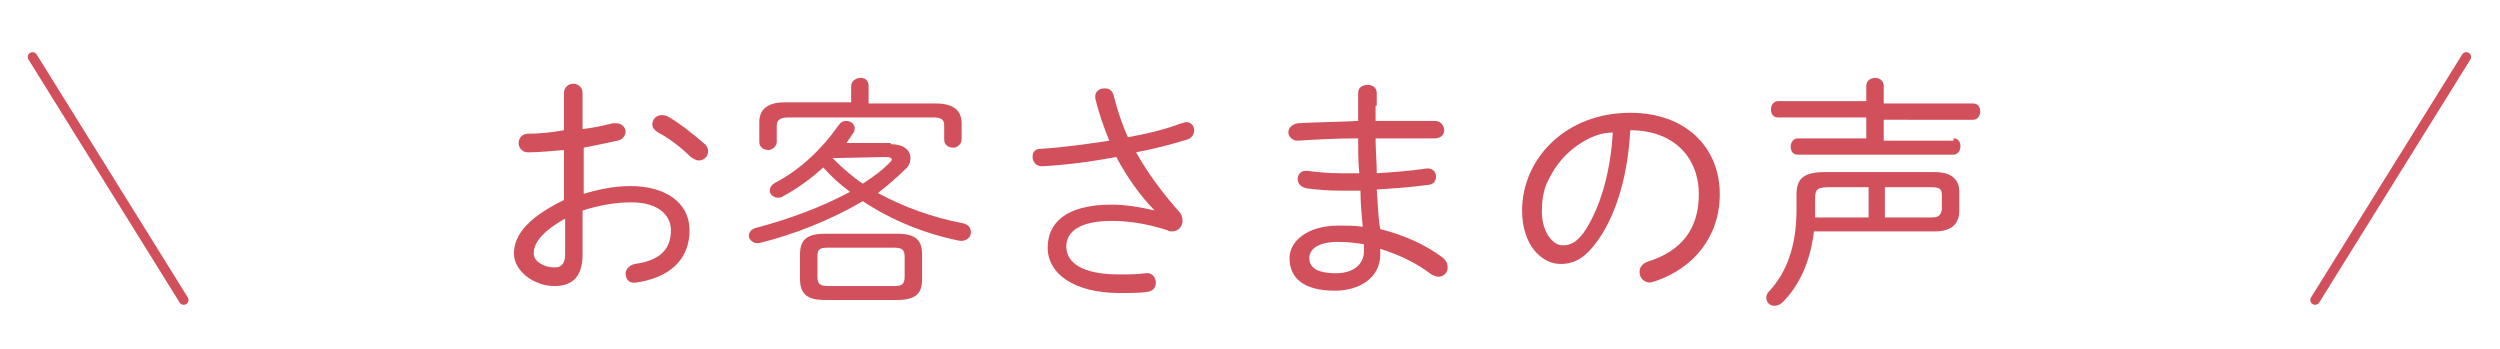
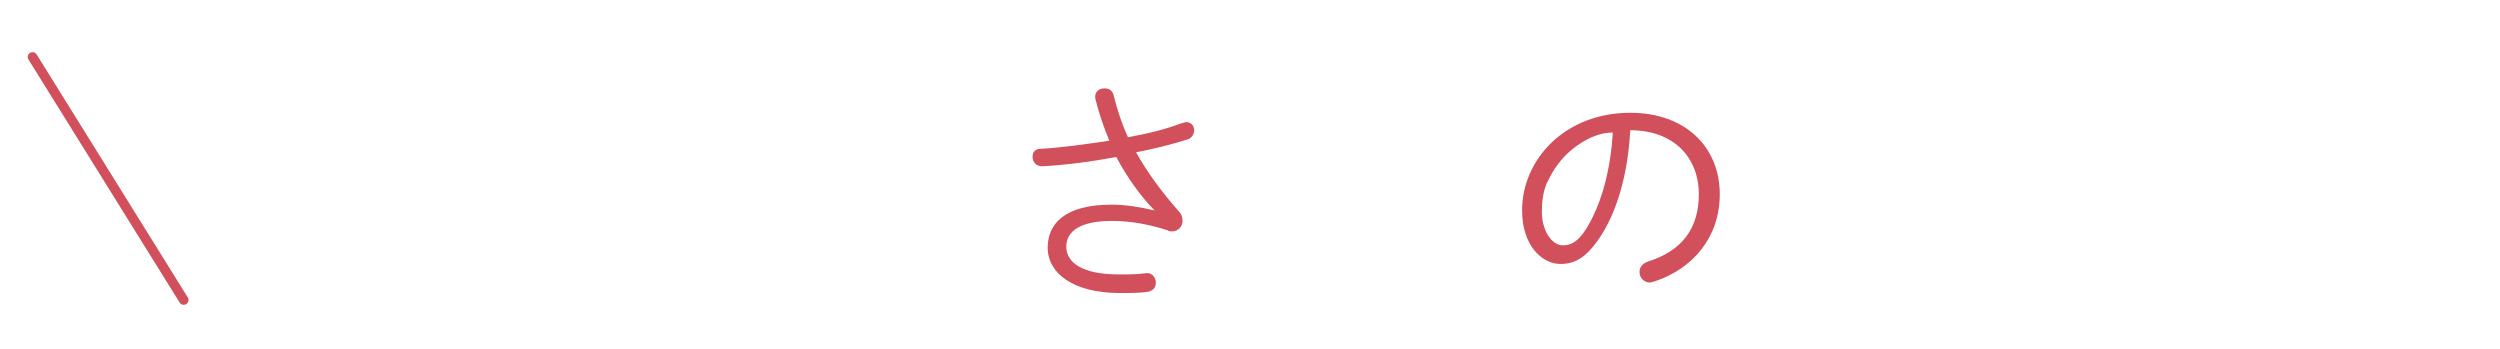
<svg xmlns="http://www.w3.org/2000/svg" version="1.1" id="レイヤー_1" x="0px" y="0px" viewBox="0 0 215 30" style="enable-background:new 0 0 215 30;" xml:space="preserve">
  <style type="text/css">
	.st0{fill:none;stroke:#D24F5C;stroke-width:0.827;stroke-linecap:round;stroke-linejoin:round;}
	.st1{fill:#D24F5C;}
</style>
  <g id="bocco_LP">
    <g>
-       <line class="st0" x1="199.1" y1="25.8" x2="212.1" y2="4.9" />
      <line class="st0" x1="15.8" y1="25.8" x2="2.8" y2="4.9" />
    </g>
  </g>
  <g>
    <g>
-       <path class="st1" d="M50.1,16.7c1.3-0.4,2.7-0.7,4.1-0.7c3,0,5.1,1.4,5.1,3.8c0,2.6-1.8,4.1-4.6,4.5c-0.6,0.1-0.9-0.3-0.9-0.8    c0-0.3,0.3-0.7,0.8-0.8c2.2-0.3,3.1-1.3,3.1-2.9c0-1.3-1.1-2.4-3.4-2.4c-1.5,0-2.9,0.3-4.2,0.7v3.8c0,1.8-0.8,2.7-2.4,2.7    c-1.8,0-3.5-1.3-3.5-2.8c0-1.3,0.8-2.9,4.3-4.6v-4.3c-1.1,0.1-2.2,0.2-3.1,0.2c-0.5,0-0.8-0.4-0.8-0.8s0.3-0.8,0.8-0.8    c0.9,0,2-0.1,3.1-0.3V8c0-0.5,0.4-0.8,0.8-0.8c0.4,0,0.8,0.3,0.8,0.8v3.1c0.9-0.1,1.8-0.3,2.6-0.5c0.1,0,0.2,0,0.3,0    c0.5,0,0.8,0.4,0.8,0.7c0,0.3-0.2,0.7-0.7,0.8c-0.9,0.2-1.9,0.4-2.9,0.6V16.7z M48.6,18.8c-2.3,1.3-2.7,2.3-2.7,3s0.9,1.2,1.8,1.2    c0.7,0,0.9-0.5,0.9-1.1V18.8z M60.5,12.3c0.3,0.2,0.4,0.5,0.4,0.7c0,0.5-0.4,0.8-0.8,0.8c-0.2,0-0.4-0.1-0.7-0.3    c-0.9-0.9-2-1.7-2.8-2.1c-0.3-0.2-0.5-0.4-0.5-0.7c0-0.4,0.3-0.8,0.8-0.8c0.1,0,0.3,0,0.5,0.1C58.3,10.5,59.6,11.5,60.5,12.3z" />
-       <path class="st1" d="M76.6,12.4c1.1,0,1.7,0.5,1.7,1.2c0,0.3-0.1,0.7-0.5,1c-0.7,0.7-1.4,1.3-2.3,2c2.2,1.2,4.7,2.1,7.3,2.6    c0.5,0.1,0.7,0.4,0.7,0.8c0,0.4-0.4,0.8-1,0.7c-3-0.6-5.9-1.8-8.3-3.4c-2.7,1.6-6,2.9-8.9,3.6c-0.5,0.1-0.9-0.3-0.9-0.6    c0-0.3,0.2-0.6,0.6-0.7c2.7-0.7,5.7-1.8,8.1-3.1c-0.8-0.6-1.6-1.3-2.3-2.1c-1.1,1-2.2,1.8-3.5,2.5C67.2,17,67,17,66.9,17    c-0.4,0-0.7-0.3-0.7-0.6c0-0.2,0.1-0.5,0.5-0.7c2.1-1.1,4-2.9,5.4-4.9c0.2-0.3,0.4-0.4,0.7-0.4c0.4,0,0.7,0.3,0.7,0.6    c0,0.1,0,0.3-0.1,0.4c-0.2,0.3-0.4,0.6-0.6,0.9H76.6z M80.5,8.9c1.6,0,2.2,0.7,2.2,1.7v1.4c0,0.4-0.4,0.7-0.7,0.7    c-0.4,0-0.8-0.2-0.8-0.7v-1.2c0-0.5-0.2-0.7-1-0.7H67.8c-0.8,0-1,0.3-1,0.7v1.4c0,0.4-0.4,0.7-0.7,0.7c-0.4,0-0.8-0.2-0.8-0.7    v-1.7c0-1,0.6-1.7,2.2-1.7h5.7V7.4c0-0.4,0.4-0.7,0.8-0.7c0.4,0,0.7,0.2,0.7,0.7v1.5H80.5z M71,25.8c-1.3,0-2.2-0.3-2.2-1.8v-2.1    c0-1.3,0.6-1.8,2.2-1.8h6.1c1.6,0,2.2,0.5,2.2,1.8V24c0,1.3-0.6,1.8-2.2,1.8H71z M76.9,24.6c0.6,0,0.9-0.1,0.9-0.8v-1.7    c0-0.6-0.2-0.8-0.9-0.8h-5.7c-0.8,0-0.9,0.2-0.9,0.8v1.7c0,0.6,0.2,0.8,0.9,0.8H76.9z M71.6,13.6c0.8,0.8,1.7,1.6,2.6,2.2    c0.9-0.6,1.6-1.1,2.2-1.7c0.2-0.2,0.3-0.3,0.3-0.4c0-0.1-0.2-0.2-0.5-0.2L71.6,13.6L71.6,13.6z" />
      <path class="st1" d="M99.3,18.1c-1.2-1.2-2.4-2.9-3.3-4.6c-2.1,0.4-4.4,0.7-6.4,0.8c-0.5,0-0.8-0.4-0.8-0.8c0-0.4,0.2-0.7,0.7-0.7    c1.8-0.1,3.9-0.4,5.9-0.7c-0.5-1.2-0.9-2.4-1.2-3.6c-0.1-0.6,0.3-0.9,0.8-0.9c0.4,0,0.7,0.2,0.8,0.7c0.3,1.2,0.7,2.4,1.2,3.5    c1.7-0.3,3.3-0.7,4.6-1.2c0.1,0,0.3-0.1,0.4-0.1c0.5,0,0.7,0.4,0.7,0.7c0,0.3-0.2,0.7-0.6,0.8c-1.3,0.4-2.8,0.8-4.4,1.1    c0.9,1.6,2.1,3.3,3.7,5.1c0.2,0.2,0.3,0.5,0.3,0.8c0,0.5-0.4,0.9-0.9,0.9c-0.1,0-0.3,0-0.4-0.1c-1.6-0.5-3.1-0.8-4.8-0.8    c-2.7,0-3.9,0.9-3.9,2.2c0,1.4,1.4,2.4,4.5,2.4c0.9,0,1.6,0,2.3-0.1c0.6-0.1,0.9,0.4,0.9,0.8c0,0.4-0.2,0.7-0.7,0.8    c-0.7,0.1-1.4,0.1-2.4,0.1c-4,0-6.2-1.7-6.2-3.9c0-2,1.4-3.7,5.5-3.7C96.8,17.6,98,17.8,99.3,18.1L99.3,18.1z" />
-       <path class="st1" d="M118.3,9.1c0,0.4,0,0.9,0,1.3c1.8,0,3.5,0,5.1,0c0.5,0,0.8,0.4,0.8,0.8c0,0.4-0.3,0.7-0.8,0.7    c-1.5,0-3.3,0-5.1,0c0,1,0.1,2,0.1,3c1.5-0.1,2.9-0.2,4.2-0.4c0.6-0.1,0.9,0.3,0.9,0.7c0,0.3-0.2,0.7-0.7,0.7    c-1.4,0.2-2.9,0.3-4.4,0.4c0.1,1.2,0.1,2.3,0.3,3.4c2,0.5,3.8,1.3,5.3,2.4c0.4,0.3,0.5,0.6,0.5,0.9c0,0.4-0.3,0.8-0.8,0.8    c-0.2,0-0.4-0.1-0.6-0.2c-1.3-1-2.8-1.7-4.4-2.2c0,0.2,0,0.3,0,0.5c0,2-1.8,3.1-3.9,3.1c-2.7,0-3.9-1.1-3.9-2.8    c0-1.5,1.6-2.8,4.2-2.8c0.7,0,1.4,0,2.1,0.1c-0.1-1-0.2-2.1-0.2-3.1c-0.5,0-1.1,0-1.6,0c-1.2,0-2.3-0.1-3-0.2    c-0.5-0.1-0.8-0.4-0.8-0.8c0-0.4,0.3-0.8,0.9-0.7c0.7,0.1,1.8,0.2,2.8,0.2c0.5,0,1,0,1.6,0c-0.1-1-0.1-2-0.1-3    c-1.9,0-3.7,0.1-5.2,0.2c-0.5,0-0.8-0.4-0.8-0.7c0-0.4,0.3-0.7,0.8-0.8c1.6-0.1,3.4-0.1,5.2-0.2c0-0.4,0-0.9,0-1.4V8    c0-0.5,0.4-0.7,0.8-0.7c0.4,0,0.8,0.2,0.8,0.7V9.1z M117.3,21.6c0-0.2,0-0.4,0-0.6c-0.7-0.1-1.4-0.2-2.2-0.2    c-1.7,0-2.5,0.6-2.5,1.4c0,0.7,0.5,1.3,2.3,1.3C116.3,23.5,117.3,22.8,117.3,21.6z" />
      <path class="st1" d="M130.9,18.1c0-4.4,3.7-8.4,9.3-8.4c4.8,0,7.7,3,7.7,7c0,3.7-2.3,6.4-5.6,7.5c-0.1,0-0.3,0.1-0.4,0.1    c-0.5,0-0.9-0.4-0.9-0.9c0-0.4,0.2-0.7,0.7-0.9c2.9-0.9,4.4-2.8,4.4-5.8c0-3.1-2.1-5.5-5.9-5.5c-0.2,3.9-1.2,7.1-2.6,9.2    c-1.2,1.8-2.2,2.3-3.4,2.3C132.6,22.7,130.9,21.1,130.9,18.1z M136.3,12.1c-0.9,0.5-1.7,1.2-2.3,2c-0.4,0.5-0.7,1.1-1,1.7    c-0.3,0.8-0.4,1.5-0.4,2.4c0,1.7,0.9,2.9,1.8,2.9c0.7,0,1.3-0.3,2-1.4c1.2-1.9,2.1-4.8,2.3-8.3C137.8,11.4,137,11.7,136.3,12.1z" />
-       <path class="st1" d="M156,19.9c-0.3,2.5-1.2,4.6-2.7,6.1c-0.2,0.2-0.5,0.3-0.7,0.3c-0.4,0-0.7-0.3-0.7-0.7c0-0.2,0.1-0.4,0.2-0.5    c1.6-1.7,2.4-4,2.4-7.1v-1.3c0-1.3,0.6-1.9,2.4-1.9h9.5c1.5,0,2.1,0.7,2.1,1.7v1.6c0,1.1-0.6,1.8-2.1,1.8H156z M168,11.9    c0.4,0,0.6,0.3,0.6,0.7c0,0.3-0.2,0.7-0.6,0.7h-13.4c-0.4,0-0.6-0.3-0.6-0.7c0-0.3,0.2-0.7,0.6-0.7h5.9v-1.8h-7.6    c-0.4,0-0.6-0.3-0.6-0.7c0-0.3,0.2-0.7,0.6-0.7h7.6V7.4c0-0.5,0.4-0.7,0.8-0.7S162,7,162,7.4v1.5h7.7c0.4,0,0.6,0.3,0.6,0.7    c0,0.3-0.2,0.7-0.6,0.7H162v1.8H168z M157.3,16.1c-1,0-1.2,0.2-1.2,0.9v1.4c0,0.1,0,0.2,0,0.3h4.6v-2.6H157.3z M162.1,18.7h3.9    c0.5,0,0.9,0,1-0.7v-1.2c0-0.6-0.2-0.7-1-0.7h-3.9V18.7z" />
    </g>
  </g>
</svg>